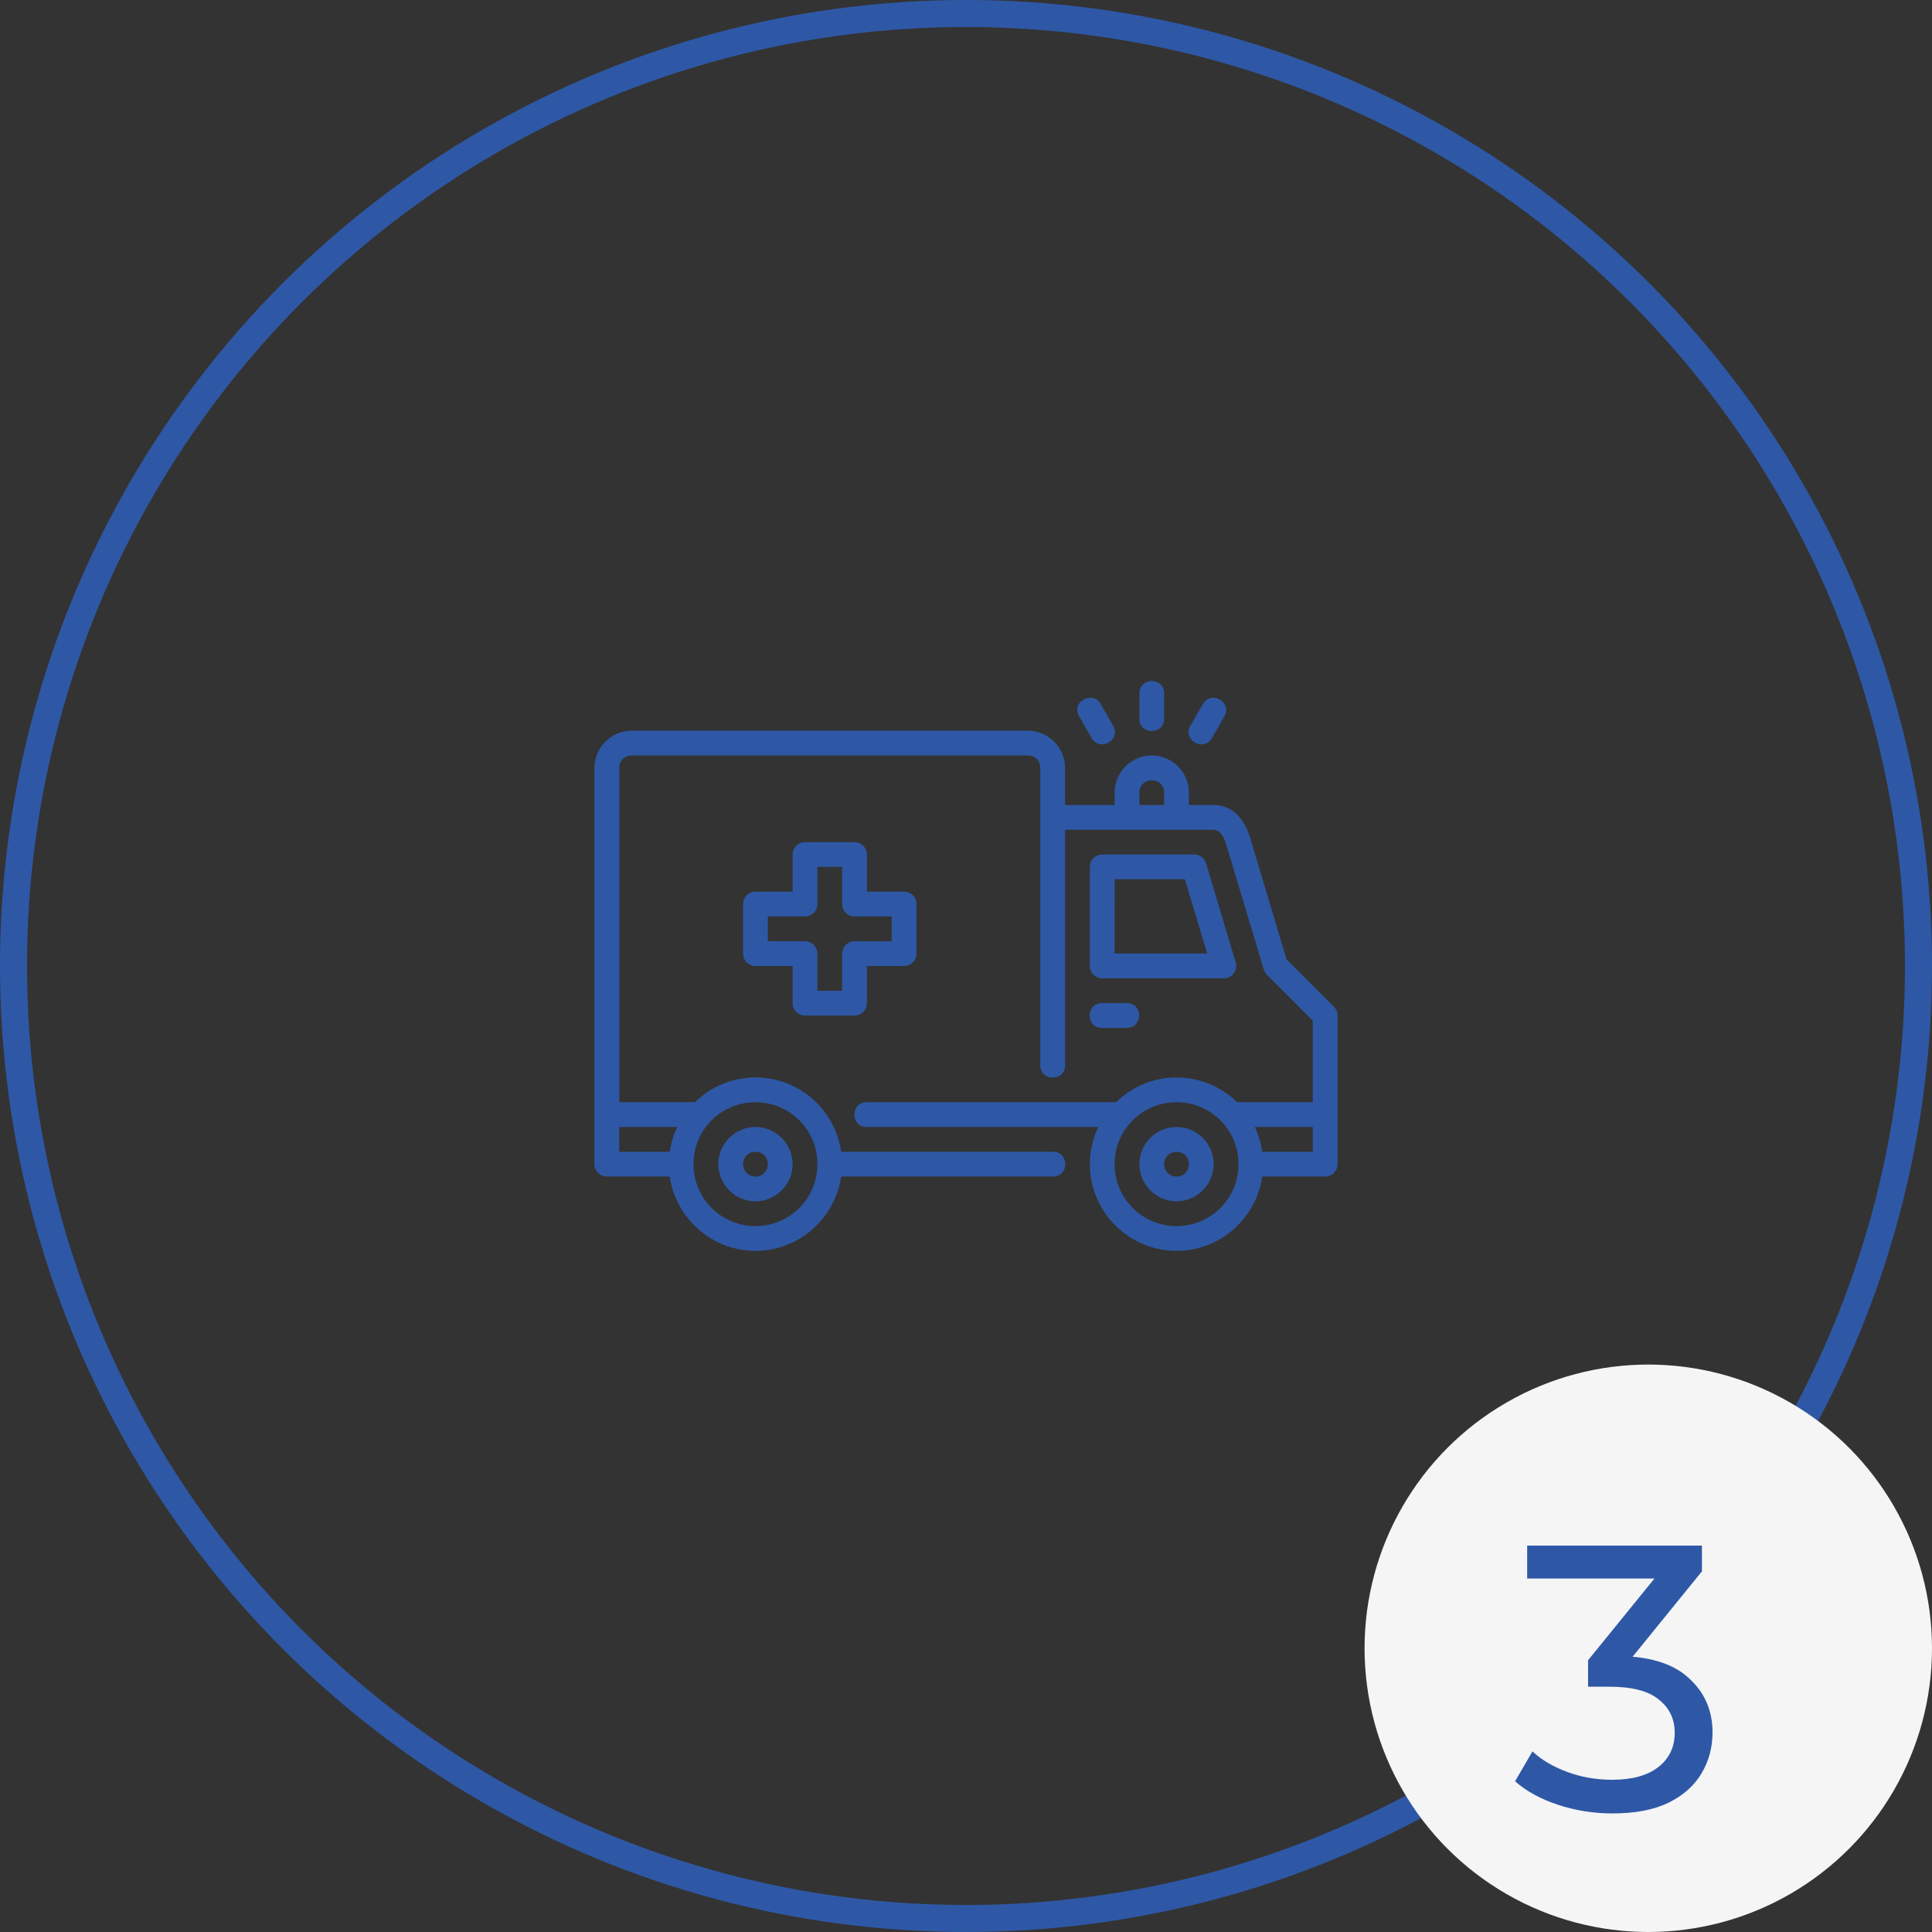
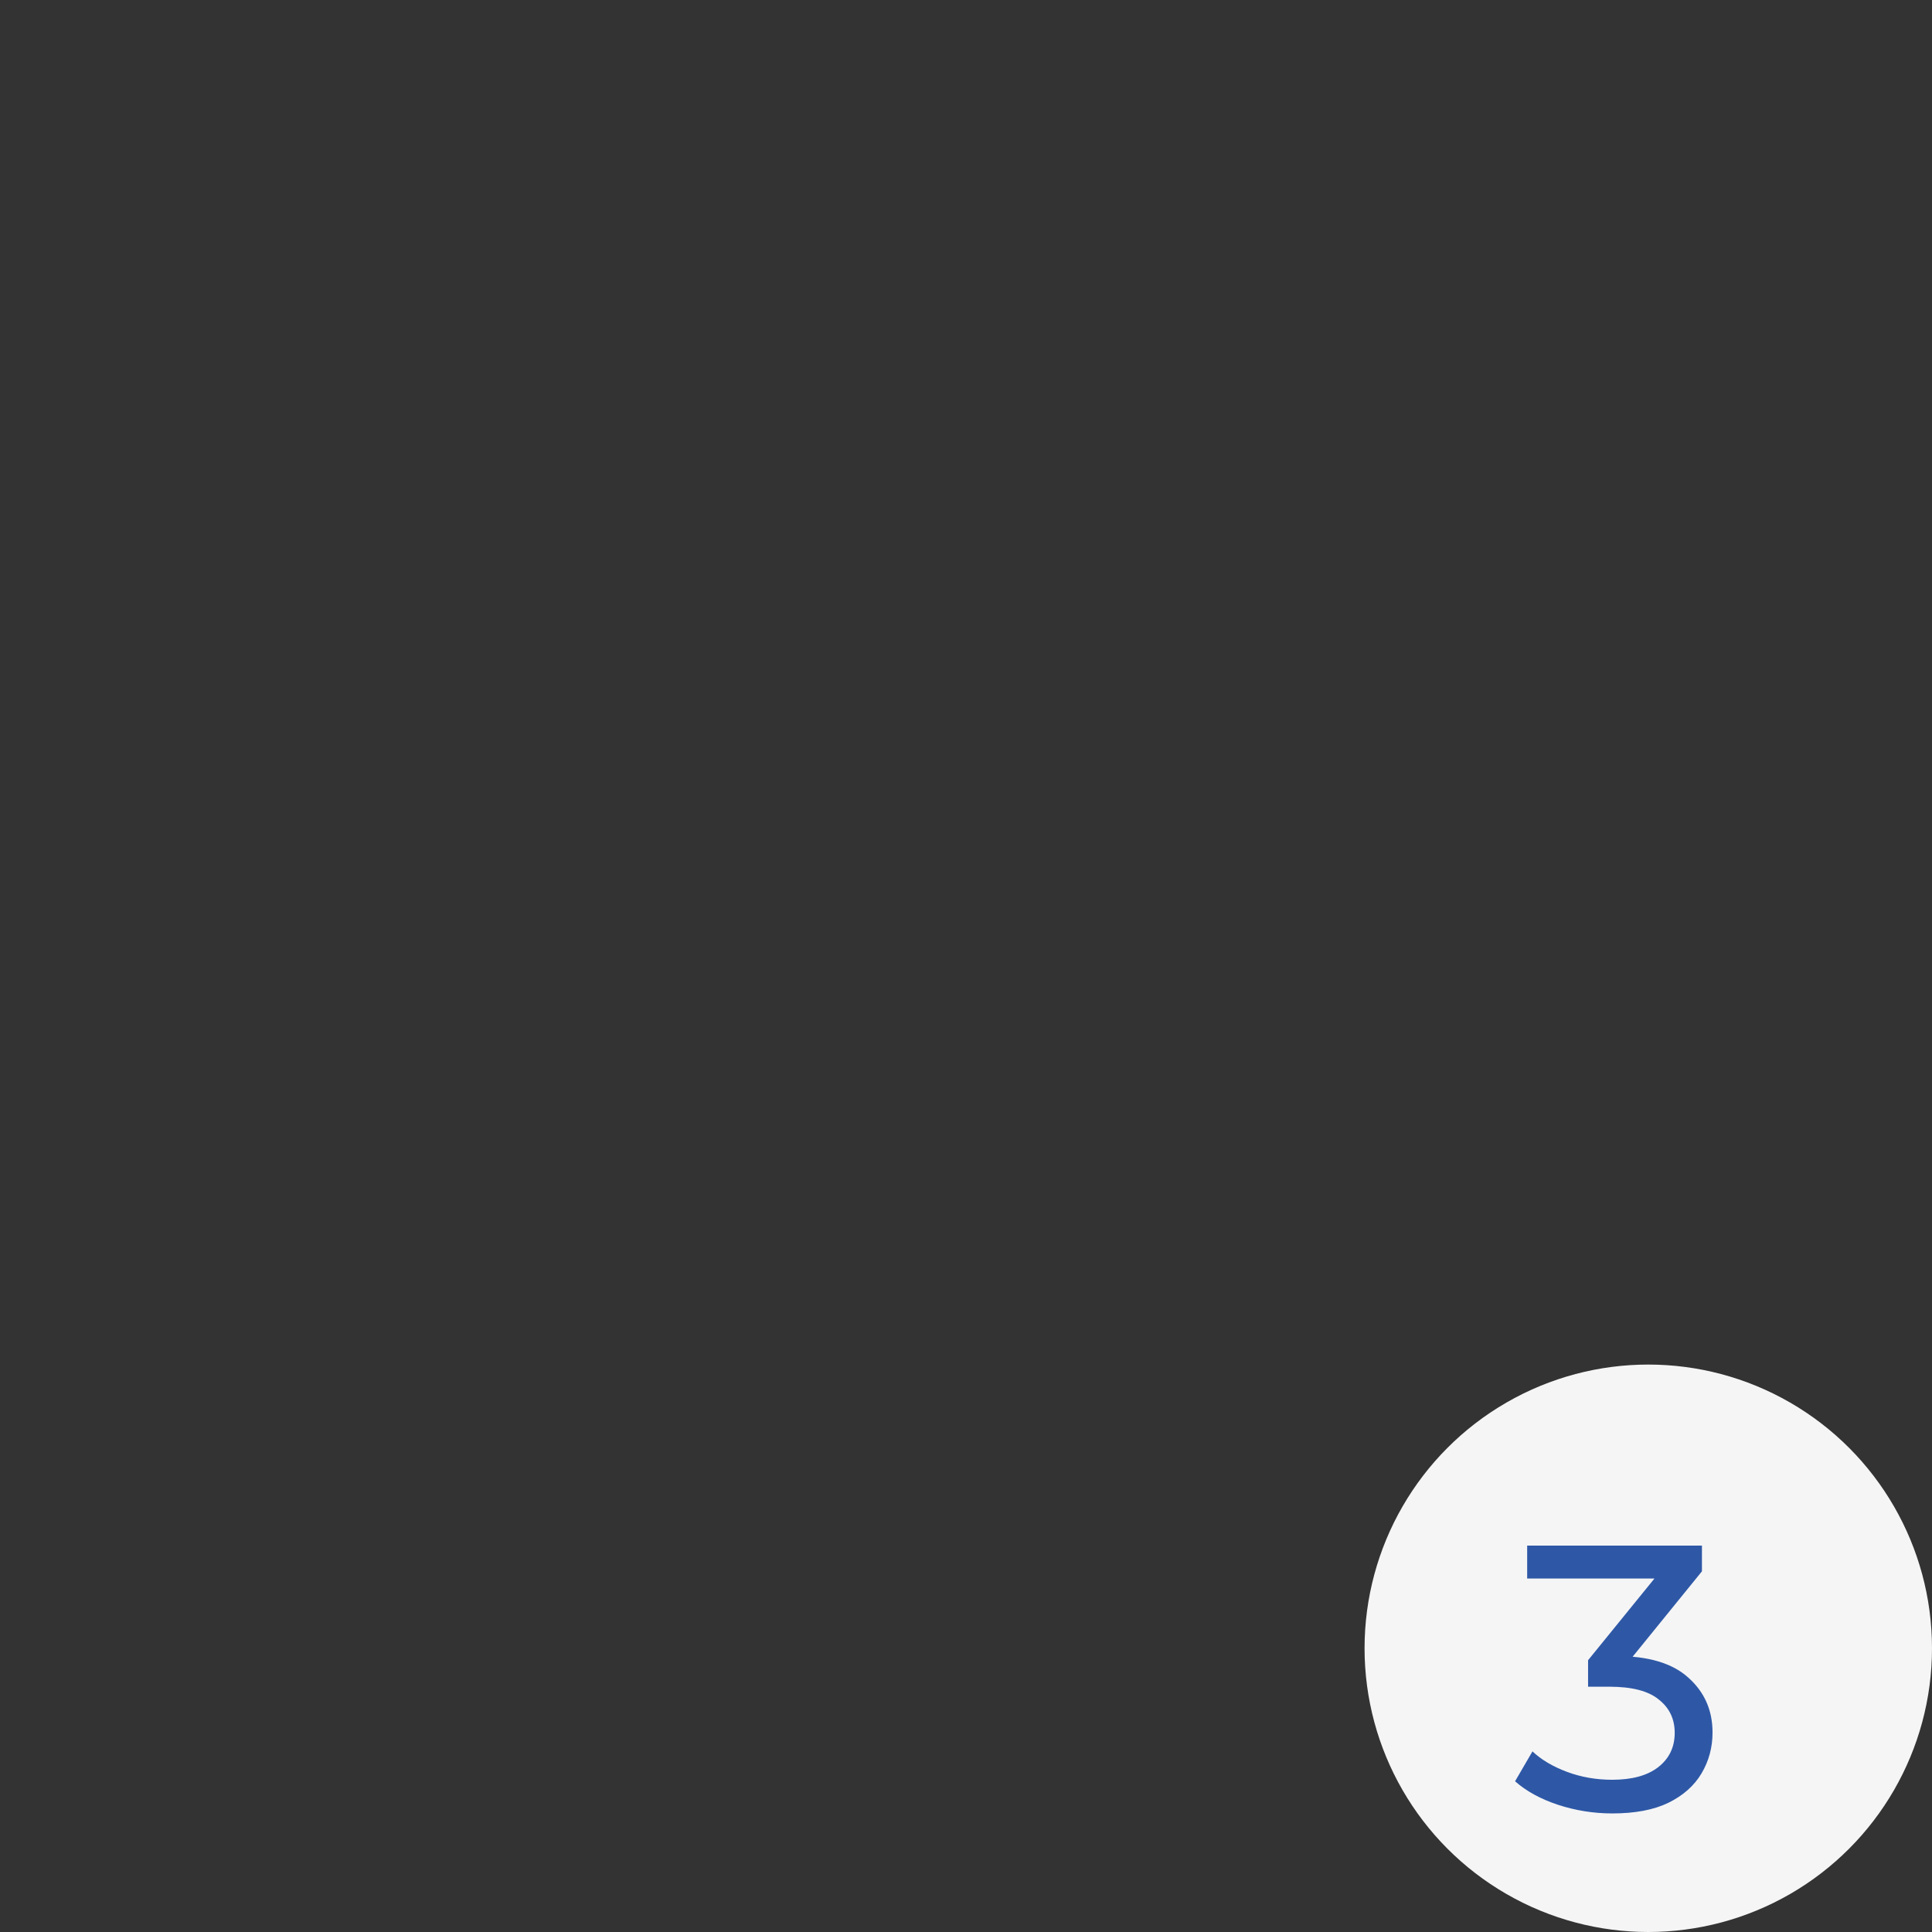
<svg xmlns="http://www.w3.org/2000/svg" width="143" height="143" viewBox="0 0 143 143" fill="none">
  <rect x="0" y="0" width="143" height="143" fill="#333333" stroke="none" />
-   <circle cx="71.5" cy="71.5" r="70.5" stroke="#2E58A6" stroke-width="2" />
  <g clip-path="url(#clip0_106_709)">
    <path d="M84.331 51.335V53.171C84.303 54.418 86.192 54.418 86.167 53.171V51.335C86.167 50.074 84.331 50.122 84.331 51.335ZM79.876 53.019L80.787 54.612C81.393 55.704 83.021 54.758 82.377 53.691L81.462 52.097C80.884 51.092 79.245 51.924 79.876 53.019ZM89.043 52.1L88.121 53.694C87.477 54.758 89.109 55.704 89.715 54.612L90.626 53.019C91.232 51.962 89.639 51.068 89.043 52.1ZM46.751 54.082C46.022 54.086 45.325 54.377 44.81 54.892C44.295 55.407 44.004 56.105 44 56.833V86.168C44 86.673 44.412 87.082 44.918 87.082H49.571C50.021 90.183 52.7 92.584 55.918 92.584C59.14 92.584 61.808 90.183 62.258 87.082H77.918C79.158 87.1 79.158 85.232 77.918 85.249H62.258C62.092 84.076 61.604 82.973 60.848 82.061C60.092 81.149 59.097 80.465 57.975 80.085C56.853 79.705 55.647 79.644 54.493 79.909C53.338 80.173 52.279 80.753 51.435 81.584H45.836V56.833C45.836 56.31 46.231 55.915 46.754 55.915H76.085C76.605 55.915 77 56.31 77 56.833V78.833C76.983 80.073 78.85 80.073 78.836 78.833V61.417H89.833C90.359 61.417 90.633 62.075 90.789 62.595L93.543 71.765C93.585 71.911 93.665 72.043 93.772 72.147L97.167 75.545V81.584H91.565C90.37 80.409 88.761 79.75 87.085 79.75C85.409 79.75 83.801 80.409 82.606 81.584H64.167C62.927 81.567 62.927 83.434 64.167 83.417H81.296C80.882 84.274 80.667 85.213 80.665 86.164C80.665 89.698 83.555 92.584 87.089 92.584C90.311 92.584 92.979 90.183 93.429 87.082H98.085C98.328 87.081 98.56 86.985 98.731 86.813C98.902 86.642 98.999 86.41 99 86.168V75.168C99 74.925 98.904 74.692 98.733 74.52L95.227 71.014L92.549 62.068C92.099 60.578 91.219 59.584 89.833 59.584H88V58.662C87.996 57.935 87.706 57.238 87.191 56.724C86.677 56.209 85.98 55.919 85.253 55.915C84.524 55.918 83.826 56.208 83.31 56.722C82.795 57.237 82.503 57.934 82.498 58.662V59.584H78.833V56.833C78.829 56.105 78.539 55.408 78.024 54.893C77.51 54.378 76.813 54.087 76.085 54.082H46.751ZM85.253 57.751C85.776 57.751 86.164 58.139 86.164 58.662V59.584H84.331V58.662C84.331 58.139 84.729 57.751 85.253 57.751ZM59.587 62.331C59.466 62.331 59.346 62.354 59.234 62.401C59.122 62.447 59.02 62.515 58.934 62.6C58.849 62.686 58.781 62.788 58.735 62.9C58.689 63.012 58.665 63.132 58.666 63.253V65.997H55.918C55.797 65.997 55.678 66.021 55.566 66.067C55.454 66.114 55.353 66.181 55.268 66.267C55.182 66.353 55.115 66.454 55.069 66.566C55.023 66.678 54.999 66.798 55 66.918V70.581C55 71.09 55.409 71.502 55.918 71.499H58.666V74.249C58.666 74.759 59.078 75.171 59.587 75.168H63.246C63.367 75.168 63.486 75.145 63.598 75.099C63.71 75.053 63.812 74.985 63.897 74.9C63.983 74.815 64.051 74.713 64.097 74.602C64.143 74.49 64.167 74.37 64.167 74.249V71.499H66.915C67.035 71.499 67.155 71.476 67.267 71.43C67.379 71.384 67.48 71.316 67.566 71.231C67.652 71.146 67.72 71.044 67.766 70.933C67.812 70.821 67.836 70.701 67.836 70.581V66.918C67.837 66.797 67.813 66.677 67.767 66.565C67.721 66.453 67.653 66.352 67.567 66.266C67.482 66.18 67.38 66.112 67.268 66.066C67.156 66.02 67.036 65.996 66.915 65.997H64.167V63.253C64.168 63.132 64.144 63.012 64.098 62.9C64.052 62.788 63.984 62.686 63.898 62.6C63.813 62.515 63.711 62.447 63.599 62.401C63.487 62.354 63.367 62.331 63.246 62.331H59.587ZM81.587 63.246C81.466 63.246 81.347 63.269 81.235 63.315C81.123 63.361 81.021 63.428 80.936 63.514C80.85 63.599 80.782 63.7 80.736 63.812C80.689 63.924 80.665 64.043 80.665 64.164V71.499C80.665 72.004 81.081 72.413 81.587 72.413H90.585C91.198 72.413 91.638 71.824 91.465 71.235L89.268 63.901C89.212 63.71 89.095 63.543 88.936 63.424C88.777 63.306 88.583 63.242 88.385 63.243L81.587 63.246ZM60.502 64.164H62.334V66.918C62.334 67.424 62.743 67.83 63.246 67.833H66.003V69.669H63.246C63.005 69.671 62.774 69.768 62.603 69.938C62.433 70.109 62.336 70.339 62.334 70.581V73.335H60.498V70.581C60.497 70.339 60.401 70.107 60.231 69.936C60.06 69.765 59.829 69.668 59.587 69.666H56.833V67.833H59.587C59.829 67.832 60.062 67.736 60.233 67.564C60.404 67.393 60.501 67.161 60.502 66.918V64.164ZM82.502 65.079H87.699L89.355 70.577H82.495L82.502 65.079ZM81.587 74.249C80.336 74.222 80.336 76.11 81.587 76.082H83.42C84.615 76.055 84.615 74.274 83.42 74.246L81.587 74.249ZM55.918 81.584C58.461 81.584 60.502 83.621 60.502 86.164C60.502 88.707 58.461 90.751 55.918 90.751C53.379 90.751 51.331 88.707 51.331 86.164C51.331 83.621 53.375 81.584 55.918 81.584ZM87.089 81.584C89.628 81.584 91.669 83.621 91.669 86.164C91.669 88.707 89.628 90.751 87.089 90.751C84.546 90.751 82.498 88.707 82.498 86.164C82.498 83.621 84.542 81.584 87.089 81.584ZM45.833 83.417H50.129C49.851 83.997 49.663 84.616 49.571 85.253H45.833V83.417ZM55.918 83.417C55.19 83.419 54.492 83.71 53.976 84.224C53.46 84.739 53.168 85.436 53.164 86.164C53.168 86.893 53.46 87.591 53.975 88.107C54.491 88.622 55.189 88.914 55.918 88.918C57.429 88.918 58.666 87.671 58.666 86.164C58.663 85.436 58.372 84.739 57.858 84.225C57.343 83.71 56.646 83.419 55.918 83.417ZM87.089 83.417C86.36 83.418 85.661 83.708 85.144 84.223C84.628 84.737 84.336 85.435 84.331 86.164C84.336 86.894 84.628 87.592 85.144 88.108C85.66 88.624 86.359 88.915 87.089 88.918C88.596 88.918 89.833 87.671 89.833 86.164C89.83 85.437 89.54 84.74 89.026 84.226C88.512 83.711 87.816 83.42 87.089 83.417ZM92.875 83.417H97.167V85.253H93.429C93.338 84.616 93.151 83.997 92.875 83.417ZM55.918 85.253C56.438 85.253 56.833 85.644 56.833 86.164C56.833 86.68 56.438 87.086 55.918 87.086C55.797 87.087 55.677 87.063 55.565 87.017C55.453 86.971 55.351 86.903 55.266 86.818C55.18 86.732 55.113 86.63 55.067 86.518C55.021 86.405 54.999 86.285 55 86.164C54.998 86.043 55.021 85.923 55.066 85.811C55.112 85.699 55.179 85.597 55.265 85.512C55.351 85.427 55.453 85.359 55.565 85.314C55.677 85.269 55.797 85.251 55.918 85.253ZM87.089 85.253C87.605 85.253 88 85.644 88 86.164C88 86.684 87.605 87.086 87.089 87.086C86.967 87.088 86.846 87.065 86.733 87.019C86.621 86.974 86.518 86.906 86.432 86.82C86.346 86.734 86.277 86.632 86.231 86.519C86.185 86.407 86.162 86.286 86.164 86.164C86.164 85.644 86.569 85.253 87.089 85.253Z" fill="#2E58A6" />
  </g>
  <circle cx="122" cy="122" r="21" fill="#F5F5F6" />
  <path d="M119.336 134.224C117.955 134.224 116.611 134.009 115.304 133.58C114.016 133.151 112.961 132.572 112.14 131.844L113.428 129.632C114.081 130.248 114.931 130.752 115.976 131.144C117.021 131.536 118.141 131.732 119.336 131.732C120.792 131.732 121.921 131.424 122.724 130.808C123.545 130.173 123.956 129.324 123.956 128.26C123.956 127.233 123.564 126.412 122.78 125.796C122.015 125.161 120.792 124.844 119.112 124.844H117.544V122.884L123.368 115.716L123.76 116.836H113.036V114.4H125.972V116.304L120.176 123.444L118.72 122.576H119.644C122.015 122.576 123.788 123.108 124.964 124.172C126.159 125.236 126.756 126.589 126.756 128.232C126.756 129.333 126.485 130.341 125.944 131.256C125.403 132.171 124.581 132.899 123.48 133.44C122.397 133.963 121.016 134.224 119.336 134.224Z" fill="#2E58A6" />
  <defs>
    <clipPath id="clip0_106_709">
-       <rect width="55" height="55" fill="white" transform="translate(44 44)" />
-     </clipPath>
+       </clipPath>
  </defs>
</svg>